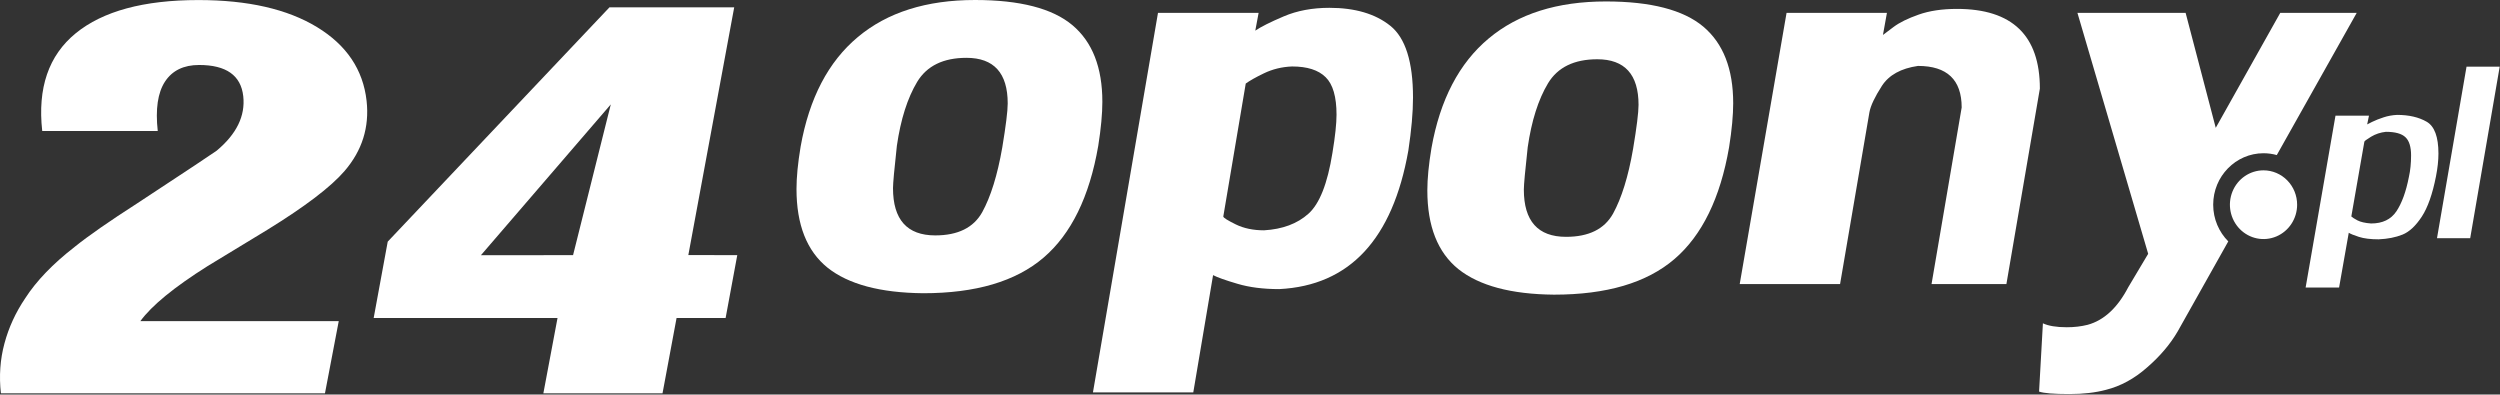
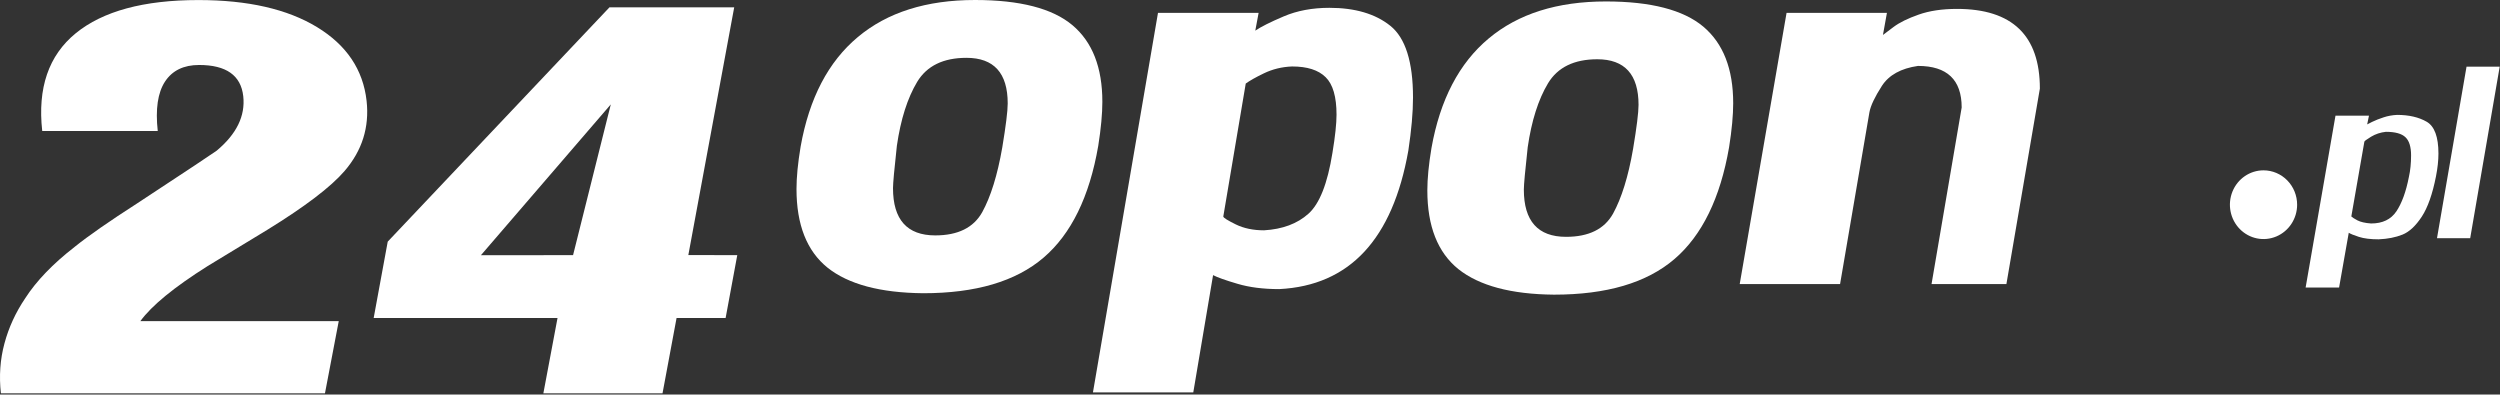
<svg xmlns="http://www.w3.org/2000/svg" width="100%" height="100%" viewBox="0 0 1166 184" version="1.1" xml:space="preserve" style="fill-rule:evenodd;clip-rule:evenodd;stroke-linejoin:round;stroke-miterlimit:2;">
  <rect x="0" y="0" width="1166" height="184" fill="#333333" stroke="none" />
  <g transform="matrix(1,0,0,1,-83.36,-77.941)">
    <g transform="matrix(1.902,0,0,1.945,83.361,77.941)">
      <path d="M565.374,68.953L572.698,27.73L580.91,27.73L580.466,29.835C580.466,29.835 580.874,29.623 581.685,29.226C582.524,28.83 583.454,28.463 584.495,28.137C585.531,27.8 586.63,27.61 587.791,27.551C590.689,27.551 593.116,28.097 595.044,29.186C596.972,30.261 597.943,32.817 597.943,36.822C597.943,38.497 597.735,40.325 597.34,42.295C596.487,46.532 595.327,49.756 593.855,51.957C592.381,54.151 590.808,55.595 589.134,56.258C587.441,56.92 585.494,57.299 583.288,57.388C581.317,57.388 579.703,57.199 578.437,56.802C577.17,56.405 576.348,56.063 575.951,55.814L573.579,68.953L565.374,68.953ZM579.774,33.994L576.58,51.904C576.816,52.134 577.319,52.448 578.082,52.844C578.862,53.24 579.981,53.488 581.437,53.589C584.228,53.589 586.294,52.619 587.63,50.679C588.955,48.738 589.985,46.005 590.689,42.473C591.062,40.869 591.233,39.118 591.233,37.249C591.233,35.22 590.779,33.764 589.855,32.907C588.926,32.036 587.323,31.61 585.057,31.61C583.732,31.747 582.514,32.143 581.419,32.787C580.318,33.438 579.774,33.835 579.774,33.994ZM597.588,57.121L604.829,15.992L612.964,15.992L605.729,57.121L597.588,57.121Z" style="fill:white;" />
    </g>
    <g transform="matrix(1.902,0,0,1.945,83.361,77.941)">
      <path d="M555.05,40.846C557.233,40.846 559.334,41.715 560.877,43.259C562.422,44.804 563.291,46.898 563.291,49.087C563.291,52.417 561.28,55.424 558.204,56.696C555.122,57.973 551.578,57.268 549.222,54.909C546.867,52.554 546.164,49.009 547.435,45.933C548.713,42.851 551.718,40.846 555.05,40.846Z" style="fill:white;" />
    </g>
    <g transform="matrix(1.902,0,0,1.945,83.361,77.941)">
-       <path d="M516.417,93.477C513.808,94.163 510.815,94.489 507.43,94.489C503.621,94.489 501.147,94.293 500.011,93.902L500.952,77.527C502.283,78.148 504.242,78.472 506.809,78.472C508.637,78.472 510.329,78.278 511.92,77.888C515.926,76.811 519.245,73.816 521.883,68.871L526.765,60.861L509.418,3.082L535.946,3.082L543.335,30.652L559.156,3.082L577.905,3.082L558.304,37.184C557.269,36.899 556.174,36.746 555.05,36.746C548.247,36.746 542.708,42.277 542.708,49.081C542.708,52.525 544.129,55.642 546.407,57.885L533.994,79.484C532.172,82.543 529.663,85.436 526.504,88.105C523.381,90.808 519.996,92.601 516.417,93.477Z" style="fill:white;" />
-     </g>
+       </g>
    <g transform="matrix(1.902,0,0,1.945,83.361,77.941)">
      <path d="M500.207,21.245L492.001,68.12L473.643,68.12L481.033,25.772C481.033,19.127 477.446,15.809 470.323,15.809C466.152,16.394 463.194,17.991 461.468,20.595C459.739,23.233 458.699,25.345 458.408,26.942L451.214,68.12L426.603,68.12L438.092,3.082L462.703,3.082L461.728,8.383C461.987,8.194 462.864,7.538 464.33,6.467C465.798,5.39 467.845,4.413 470.484,3.502C473.122,2.591 476.245,2.135 479.891,2.135C493.432,2.135 500.207,8.519 500.207,21.245Z" style="fill:white;" />
    </g>
    <g transform="matrix(1.902,0,0,1.945,83.361,77.941)">
      <path d="M393.791,0.348C404.79,0.348 412.764,2.366 417.651,6.366C422.568,10.406 425.005,16.524 425.005,24.76C425.005,27.594 424.681,31.107 423.999,35.307C421.845,47.513 417.356,56.464 410.588,62.132C403.784,67.829 393.952,70.657 381.06,70.657C370.511,70.563 362.737,68.509 357.625,64.54C352.544,60.535 350.005,54.251 350.005,45.656C350.005,42.892 350.331,39.503 351.017,35.503C353.128,23.885 357.821,15.121 365.043,9.23C372.274,3.308 381.84,0.348 393.791,0.348ZM374.617,35.307C373.996,40.875 373.67,44.26 373.67,45.467C373.67,53.016 377.125,56.79 384.024,56.79C389.591,56.79 393.431,54.937 395.548,51.222C397.631,47.513 399.287,42.336 400.458,35.698C401.34,30.521 401.796,26.973 401.796,25.149C401.796,17.861 398.412,14.211 391.674,14.211C386.011,14.211 381.97,16.133 379.598,19.974C377.22,23.848 375.557,28.96 374.617,35.307Z" style="fill:white;" />
    </g>
    <g transform="matrix(1.902,0,0,1.945,83.361,77.941)">
      <path d="M268.006,94.098L283.957,3.082L308.632,3.082L307.816,7.349C309.184,6.437 311.496,5.295 314.786,3.929C318.069,2.557 321.815,1.875 325.98,1.875C332.262,1.875 337.28,3.308 340.953,6.207C344.633,9.106 346.492,14.832 346.492,23.392C346.492,26.973 346.101,31.207 345.35,36.089C341.51,57.376 330.931,68.481 313.674,69.326C309.768,69.326 306.35,68.9 303.457,68.055C300.522,67.208 298.539,66.528 297.464,65.973L292.611,94.098L268.006,94.098ZM305.474,20.038L299.972,51.908C299.972,52.205 300.984,52.82 303.001,53.797C305.019,54.772 307.362,55.228 309.964,55.228C314.491,54.968 318.135,53.636 320.838,51.259C323.572,48.879 325.524,44.034 326.731,36.675C327.411,32.669 327.737,29.611 327.737,27.492C327.737,23.233 326.861,20.233 325.068,18.512C323.281,16.784 320.549,15.938 316.834,15.938C314.324,16.033 312.052,16.589 309.964,17.566C307.881,18.541 306.385,19.388 305.474,20.038Z" style="fill:white;" />
    </g>
    <g transform="matrix(1.902,0,0,1.945,83.361,77.941)">
      <path d="M239.099,0C250.098,0 258.073,2.017 262.959,6.023C267.876,10.058 270.314,16.182 270.314,24.416C270.314,27.244 269.988,30.764 269.308,34.959C267.161,47.171 262.664,56.122 255.896,61.783C249.092,67.481 239.26,70.315 226.368,70.315C215.825,70.213 208.045,68.167 202.933,64.191C197.852,60.191 195.313,53.909 195.313,45.312C195.313,42.544 195.639,39.159 196.325,35.154C198.438,23.535 203.128,14.779 210.353,8.886C217.582,2.964 227.149,-0 239.099,-0ZM219.925,34.959C219.304,40.526 218.978,43.916 218.978,45.117C218.978,52.666 222.433,56.447 229.332,56.447C234.899,56.447 238.739,54.589 240.856,50.88C242.94,47.171 244.595,41.994 245.774,35.35C246.649,30.179 247.105,26.629 247.105,24.801C247.105,17.511 243.72,13.867 236.982,13.867C231.32,13.867 227.28,15.791 224.906,19.63C222.528,23.506 220.865,28.611 219.925,34.959Z" style="fill:white;" />
    </g>
    <g transform="matrix(1.902,0,0,1.945,83.361,77.941)">
      <path d="M133.241,94.316L136.714,76.255L91.631,76.255L95.076,57.944L149.451,1.757L180.038,1.757L168.789,61.162L180.789,61.18L177.932,76.255L165.904,76.255L162.461,94.316L133.241,94.316ZM140.523,61.18L149.777,25.031L117.924,61.203L140.523,61.18Z" style="fill:white;" />
    </g>
    <g transform="matrix(1.902,0,0,1.945,83.361,77.941)">
      <path d="M0.22,94.316C-0.254,90.169 0.037,86.181 1.09,82.36C2.136,78.537 3.834,74.924 6.183,71.522C8.917,67.367 12.964,63.257 18.324,59.186C21.701,56.529 26.825,53.044 33.7,48.726C46.101,40.751 52.573,36.557 53.116,36.142C58.01,32.154 60.186,27.795 59.649,23.062C59.081,18.081 55.471,15.583 48.823,15.583C45.024,15.583 42.237,16.915 40.456,19.571C38.681,22.234 38.09,26.173 38.681,31.409L10.354,31.409C9.184,21.11 11.916,13.299 18.56,7.986C25.205,2.675 35.238,0.012 48.656,0.012C60.772,0.012 70.464,2.178 77.723,6.49C84.987,10.809 89.04,16.707 89.893,24.18C90.608,30.493 88.81,36.101 84.496,40.999C81.131,44.822 74.829,49.512 65.607,55.074C60.707,57.985 55.815,60.89 50.916,63.801C42.704,68.865 37.203,73.267 34.422,77L83.065,77L79.686,94.316L0.22,94.316Z" style="fill:white;" />
    </g>
  </g>
</svg>